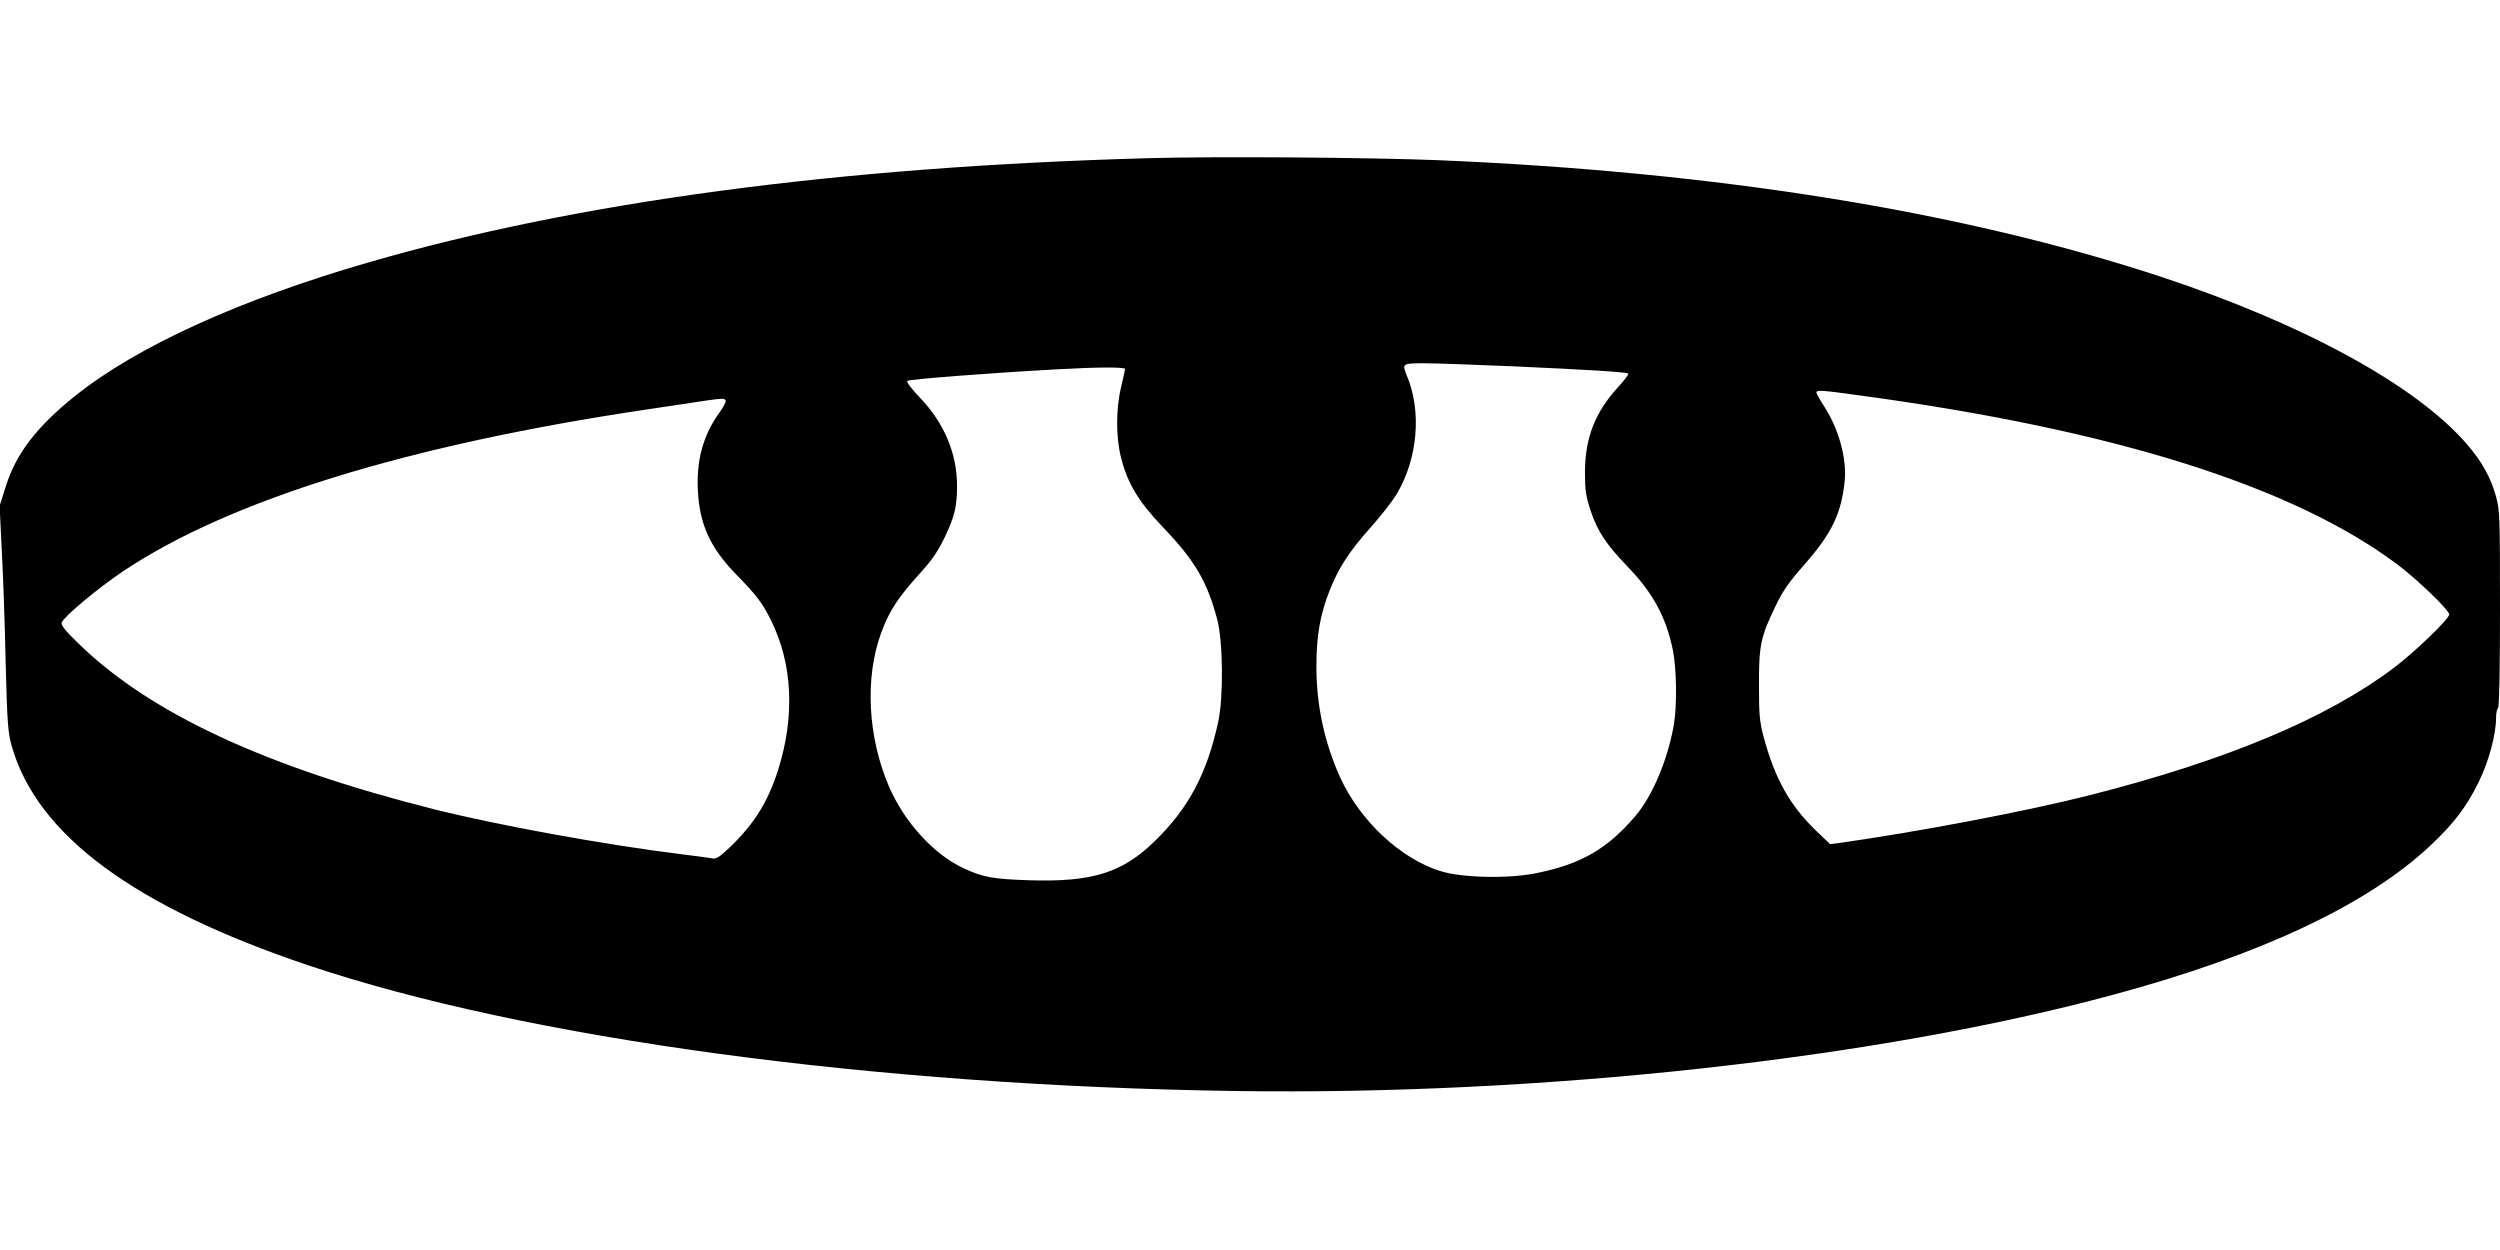
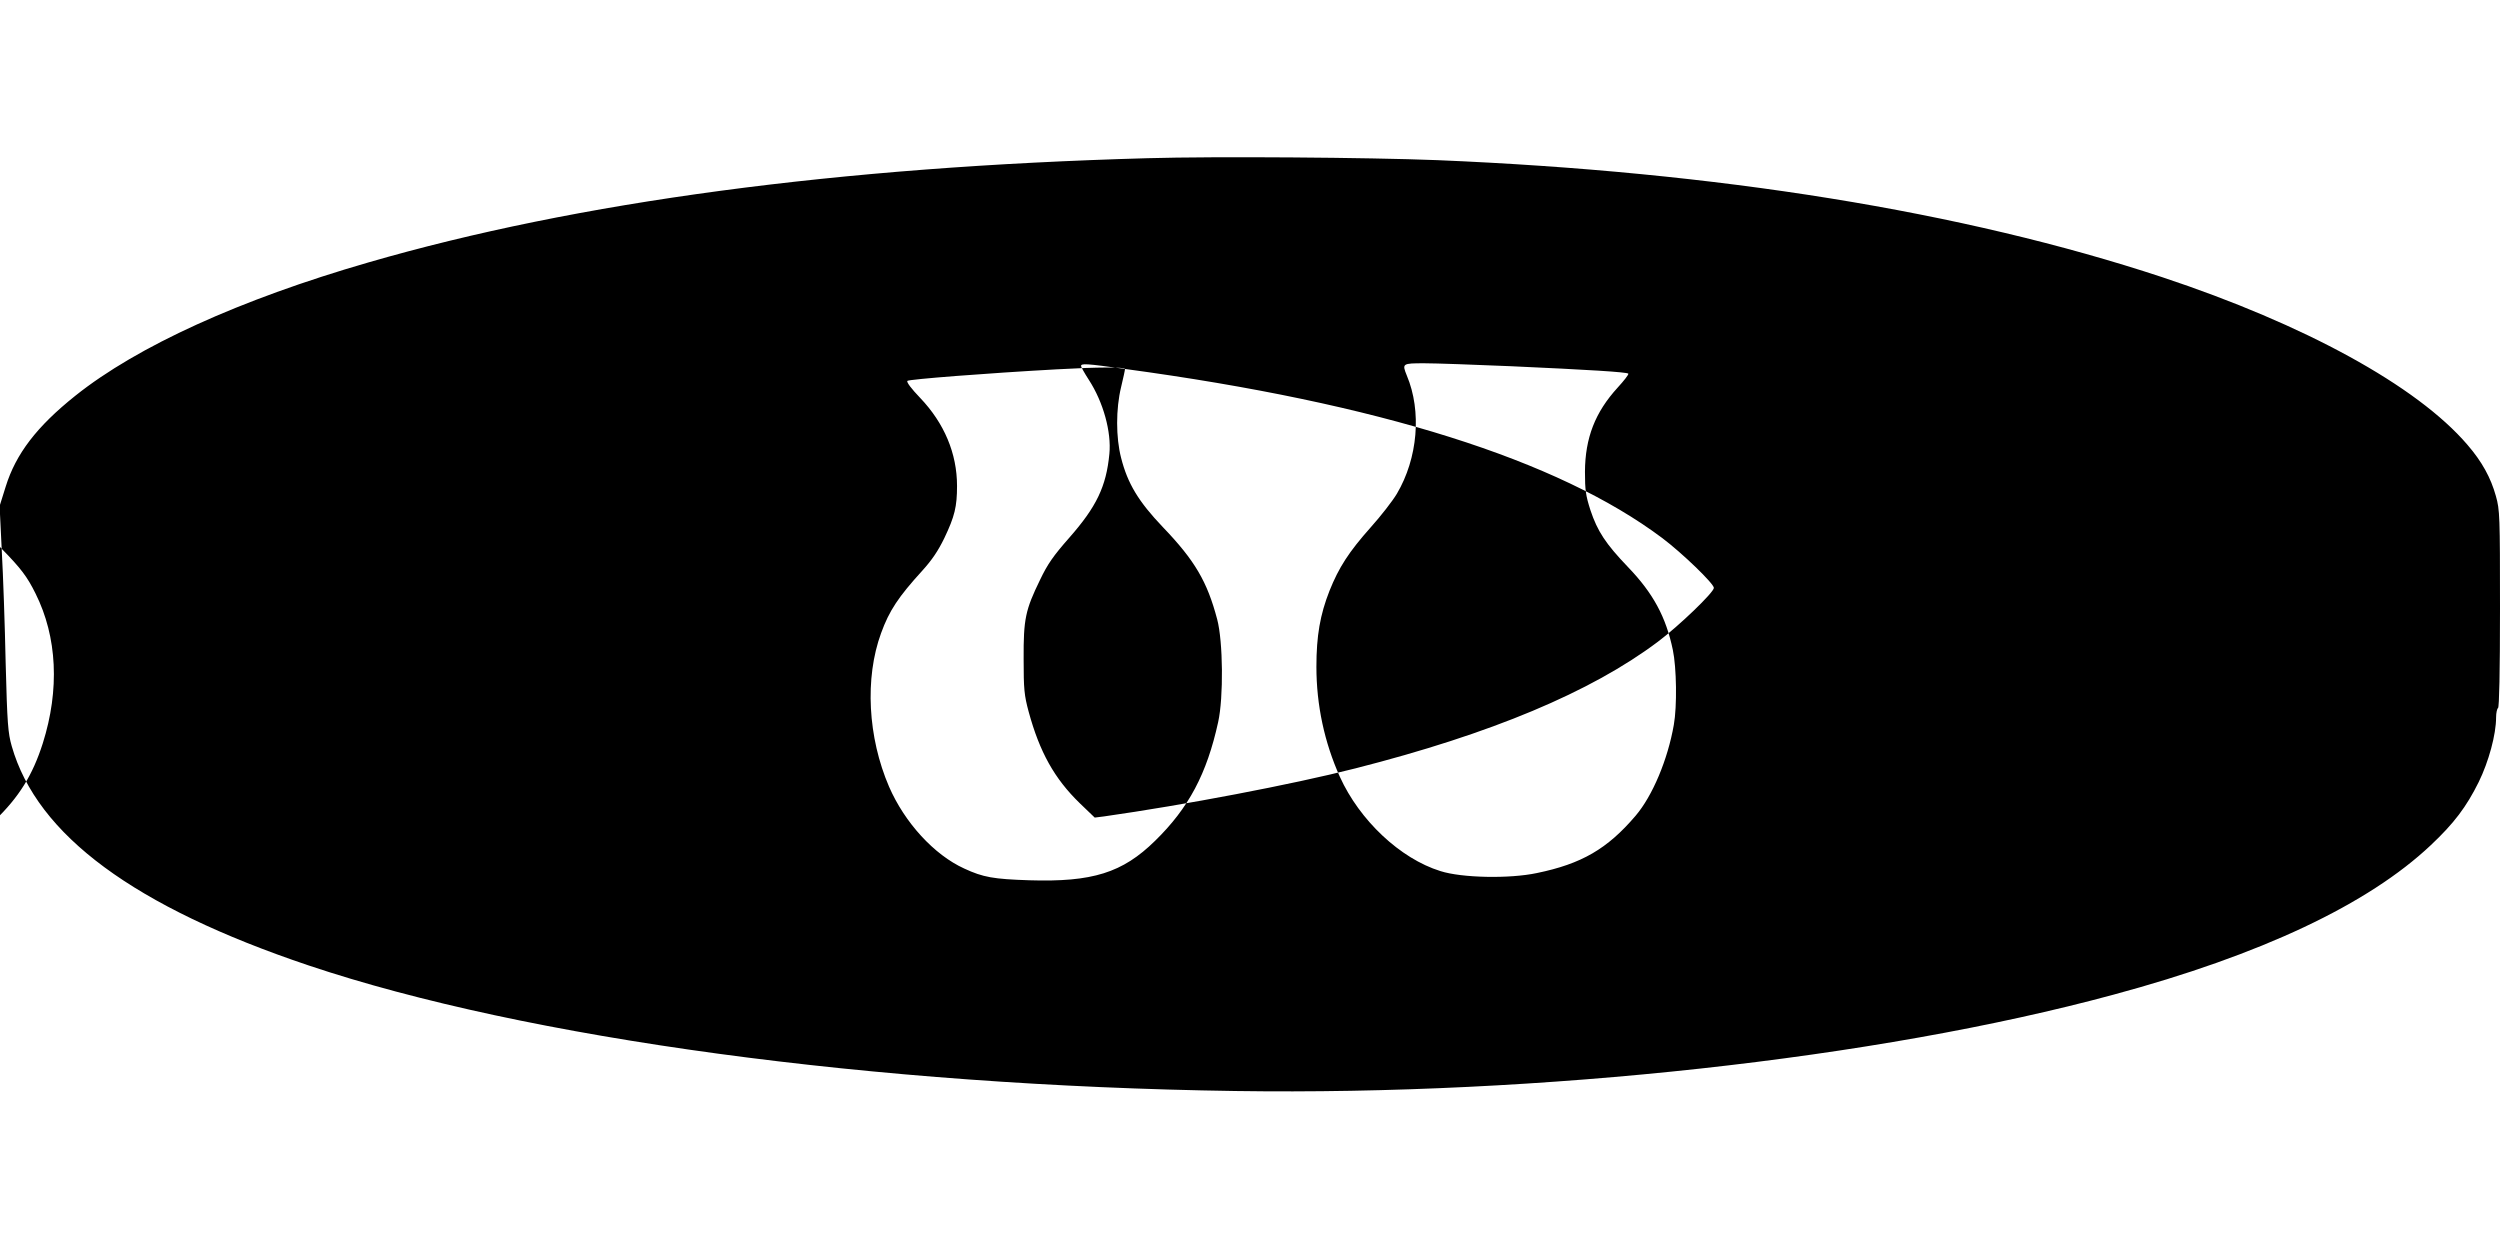
<svg xmlns="http://www.w3.org/2000/svg" version="1.0" width="1280pt" height="640pt" viewBox="0 0 1280 640" preserveAspectRatio="xMidYMid meet">
  <g transform="translate(0,640) scale(0.1,-0.1)" fill="#000000" stroke="none">
-     <path d="M5875 5590 c-1581 -44 -2918 -223 -3990 -534 -657 -190 -1182 -429 -1499 -682 -198 -158 -305 -298 -357 -466 l-31 -99 11 -227 c7 -125 16 -384 20 -577 8 -311 12 -358 31 -425 130 -456 628 -823 1520 -1123 1117 -375 2895 -616 4745 -643 1565 -23 3284 165 4495 493 757 204 1305 463 1626 766 119 112 182 196 245 323 51 104 89 243 89 331 0 23 5 45 10 48 6 4 10 184 10 508 0 477 -1 506 -21 577 -26 94 -71 176 -146 263 -259 302 -833 616 -1563 858 -1021 337 -2274 539 -3710 599 -354 14 -1137 20 -1485 10z m1860 -1065 c401 -18 593 -30 602 -38 3 -4 -22 -36 -55 -72 -115 -126 -166 -257 -167 -430 0 -95 4 -122 28 -197 36 -108 78 -172 192 -291 129 -134 195 -256 230 -425 19 -90 22 -288 5 -383 -31 -178 -109 -364 -196 -466 -145 -170 -277 -246 -505 -293 -141 -30 -385 -25 -494 10 -206 64 -414 260 -515 483 -79 176 -120 367 -120 563 0 159 19 267 67 389 48 120 99 199 211 325 52 58 112 135 134 172 107 181 128 422 51 605 -25 62 -24 63 90 63 56 0 255 -7 442 -15z m-1975 -14 c0 -6 -9 -47 -20 -93 -27 -111 -27 -258 0 -362 33 -131 89 -224 214 -355 164 -171 227 -279 278 -472 30 -113 33 -399 5 -526 -58 -265 -151 -440 -323 -608 -167 -164 -321 -212 -644 -202 -183 6 -236 15 -333 60 -154 70 -305 235 -385 419 -109 253 -125 556 -41 786 42 116 89 186 211 320 50 55 82 103 113 167 53 111 65 161 65 267 0 166 -65 321 -189 451 -45 47 -71 81 -65 87 8 8 402 39 764 59 211 12 350 12 350 2z m3765 -136 c1301 -176 2216 -465 2751 -866 101 -76 264 -233 264 -255 0 -23 -179 -195 -287 -276 -342 -257 -853 -471 -1548 -648 -325 -83 -879 -188 -1287 -246 l-48 -6 -76 73 c-131 127 -206 263 -262 468 -23 85 -26 116 -26 271 -1 205 9 251 84 405 38 80 68 123 149 215 140 159 190 263 206 430 11 112 -31 265 -105 379 -22 34 -40 66 -40 71 0 14 25 13 225 -15z m-5810 -25 c4 -6 -10 -32 -29 -59 -84 -114 -121 -245 -113 -401 9 -177 63 -295 200 -435 99 -101 131 -143 174 -230 111 -222 124 -492 37 -767 -52 -163 -122 -276 -247 -396 -52 -49 -71 -62 -89 -57 -13 2 -79 12 -148 20 -393 48 -938 147 -1275 231 -864 217 -1457 492 -1823 849 -70 68 -91 95 -86 108 12 31 186 176 314 262 546 365 1459 647 2685 829 132 20 267 40 300 45 84 12 93 12 100 1z" />
+     <path d="M5875 5590 c-1581 -44 -2918 -223 -3990 -534 -657 -190 -1182 -429 -1499 -682 -198 -158 -305 -298 -357 -466 l-31 -99 11 -227 c7 -125 16 -384 20 -577 8 -311 12 -358 31 -425 130 -456 628 -823 1520 -1123 1117 -375 2895 -616 4745 -643 1565 -23 3284 165 4495 493 757 204 1305 463 1626 766 119 112 182 196 245 323 51 104 89 243 89 331 0 23 5 45 10 48 6 4 10 184 10 508 0 477 -1 506 -21 577 -26 94 -71 176 -146 263 -259 302 -833 616 -1563 858 -1021 337 -2274 539 -3710 599 -354 14 -1137 20 -1485 10z m1860 -1065 c401 -18 593 -30 602 -38 3 -4 -22 -36 -55 -72 -115 -126 -166 -257 -167 -430 0 -95 4 -122 28 -197 36 -108 78 -172 192 -291 129 -134 195 -256 230 -425 19 -90 22 -288 5 -383 -31 -178 -109 -364 -196 -466 -145 -170 -277 -246 -505 -293 -141 -30 -385 -25 -494 10 -206 64 -414 260 -515 483 -79 176 -120 367 -120 563 0 159 19 267 67 389 48 120 99 199 211 325 52 58 112 135 134 172 107 181 128 422 51 605 -25 62 -24 63 90 63 56 0 255 -7 442 -15z m-1975 -14 c0 -6 -9 -47 -20 -93 -27 -111 -27 -258 0 -362 33 -131 89 -224 214 -355 164 -171 227 -279 278 -472 30 -113 33 -399 5 -526 -58 -265 -151 -440 -323 -608 -167 -164 -321 -212 -644 -202 -183 6 -236 15 -333 60 -154 70 -305 235 -385 419 -109 253 -125 556 -41 786 42 116 89 186 211 320 50 55 82 103 113 167 53 111 65 161 65 267 0 166 -65 321 -189 451 -45 47 -71 81 -65 87 8 8 402 39 764 59 211 12 350 12 350 2z c1301 -176 2216 -465 2751 -866 101 -76 264 -233 264 -255 0 -23 -179 -195 -287 -276 -342 -257 -853 -471 -1548 -648 -325 -83 -879 -188 -1287 -246 l-48 -6 -76 73 c-131 127 -206 263 -262 468 -23 85 -26 116 -26 271 -1 205 9 251 84 405 38 80 68 123 149 215 140 159 190 263 206 430 11 112 -31 265 -105 379 -22 34 -40 66 -40 71 0 14 25 13 225 -15z m-5810 -25 c4 -6 -10 -32 -29 -59 -84 -114 -121 -245 -113 -401 9 -177 63 -295 200 -435 99 -101 131 -143 174 -230 111 -222 124 -492 37 -767 -52 -163 -122 -276 -247 -396 -52 -49 -71 -62 -89 -57 -13 2 -79 12 -148 20 -393 48 -938 147 -1275 231 -864 217 -1457 492 -1823 849 -70 68 -91 95 -86 108 12 31 186 176 314 262 546 365 1459 647 2685 829 132 20 267 40 300 45 84 12 93 12 100 1z" />
  </g>
</svg>